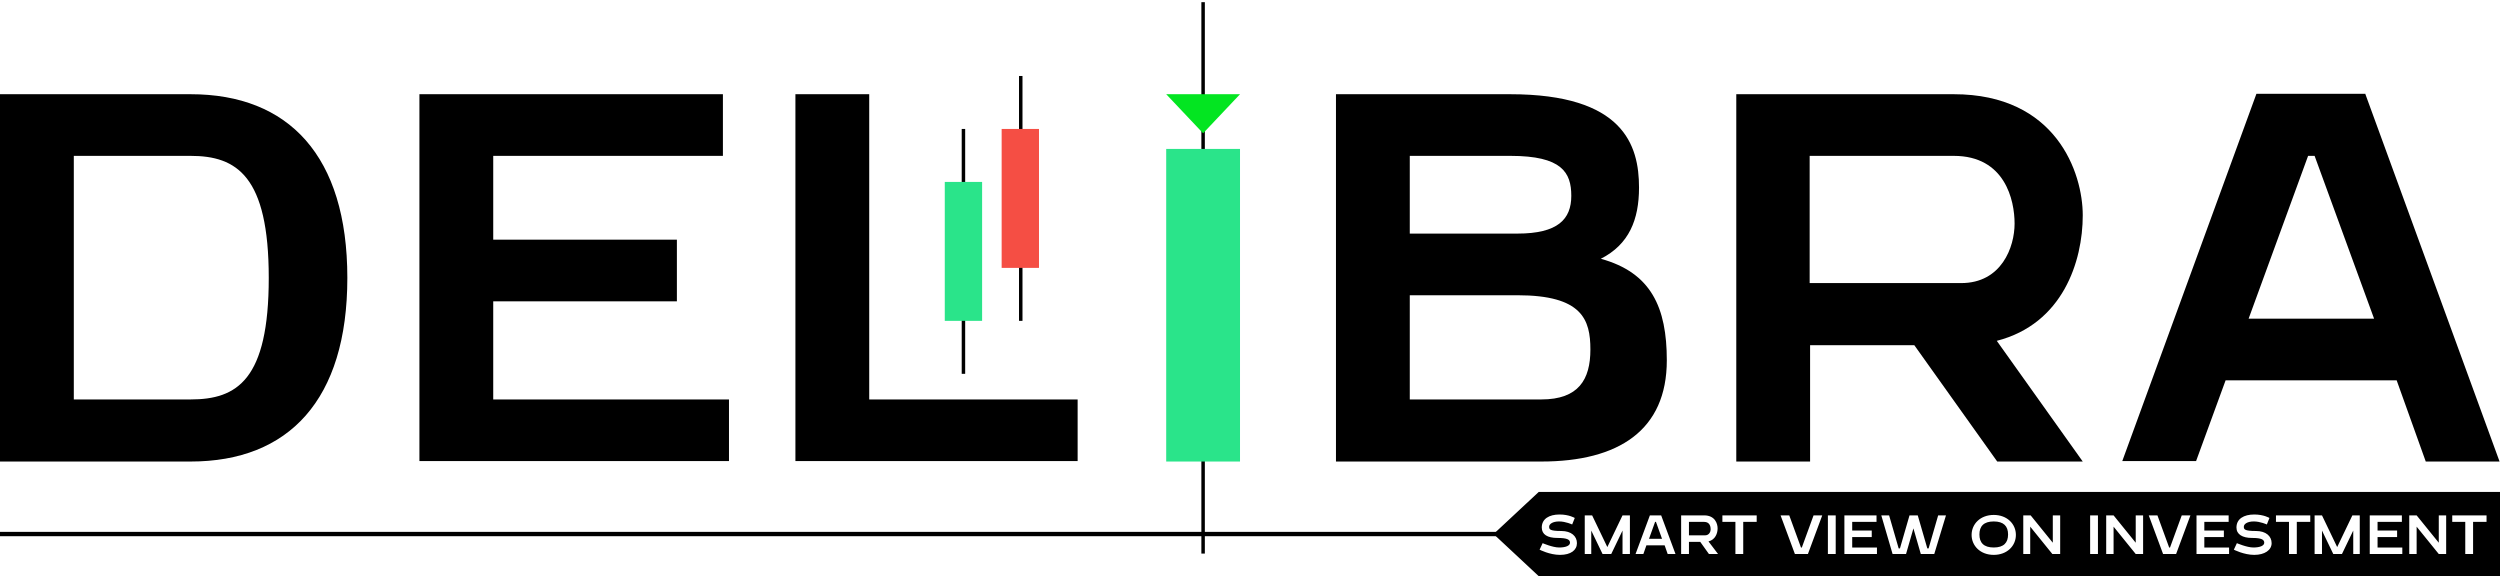
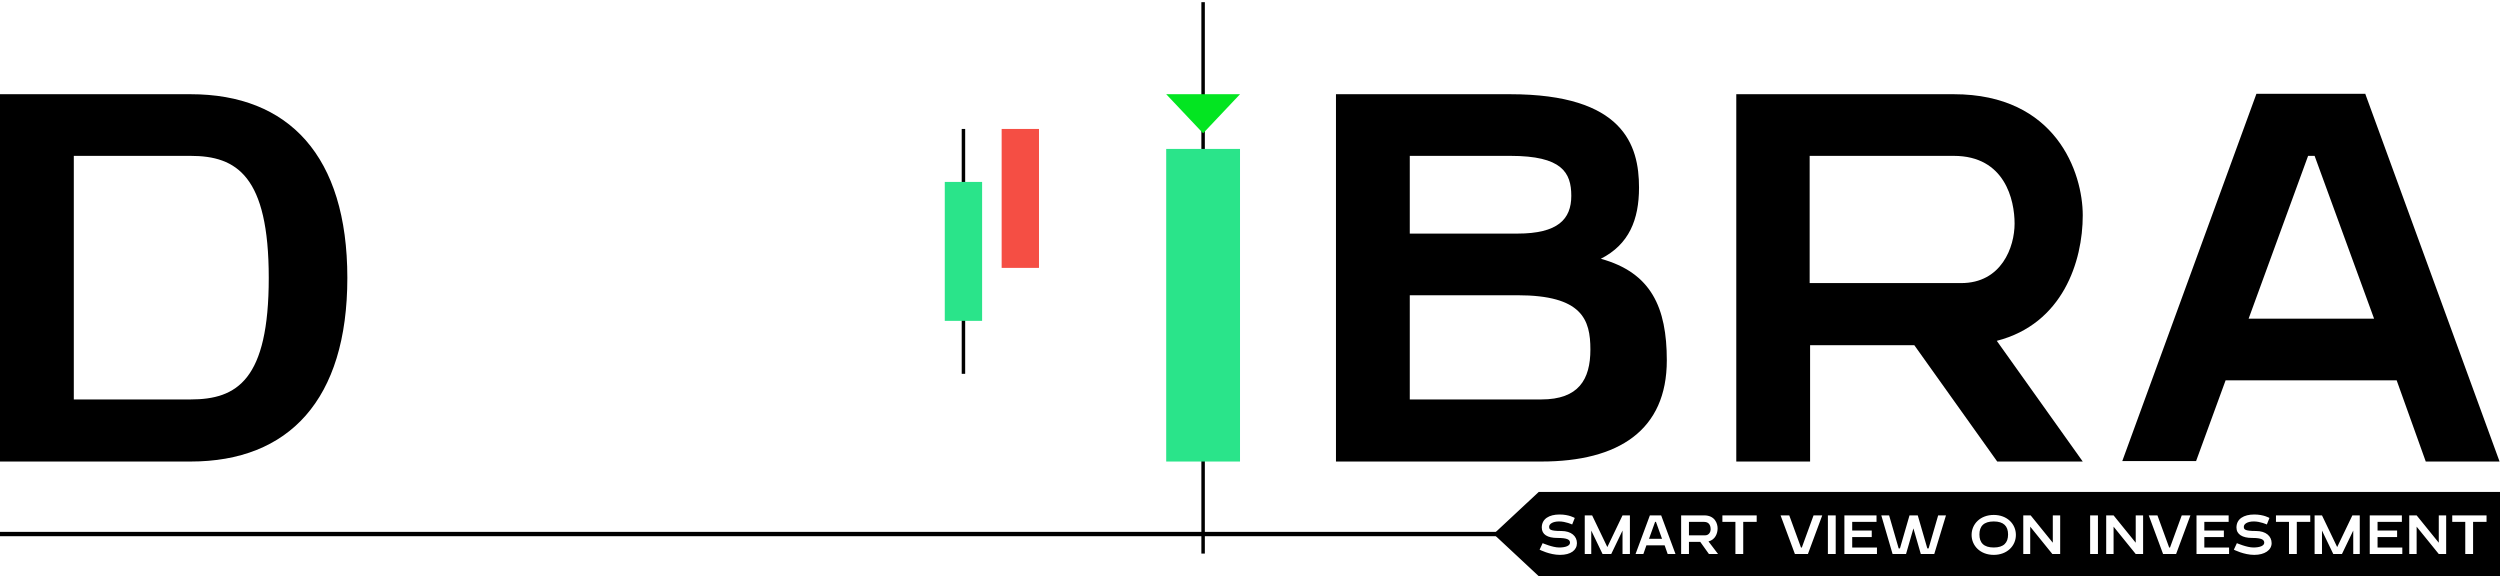
<svg xmlns="http://www.w3.org/2000/svg" id="Слой_1" x="0px" y="0px" viewBox="0 0 575.8 132.7" style="enable-background:new 0 0 575.8 132.7;" xml:space="preserve">
  <style type="text/css"> .st0{fill:#232323;} .st1{fill:none;stroke:#232323;stroke-width:0.75;stroke-miterlimit:10;} .st2{fill:#2AE48A;} .st3{fill:#F54E44;} .st4{fill:none;stroke:#232323;stroke-miterlimit:10;} .st5{fill:#03E521;} .st6{fill:#FFFFFF;} .st7{fill:none;stroke:#2AE48A;stroke-width:0.75;stroke-miterlimit:10;} .st8{fill:none;stroke:#F54E44;stroke-width:0.75;stroke-miterlimit:10;} .st9{fill:none;stroke:#FFFFFF;stroke-miterlimit:10;} .st10{fill:none;stroke:#2AE48A;stroke-miterlimit:10;} </style>
  <g>
    <path d="M80,64c0,28.1-13.5,42.3-36.1,42.3H0V21.7h43.9C66.5,21.7,80,35.9,80,64z M61.9,64c0-23.5-7.4-28.1-18-28.1H17V92h26.9 C54.6,92,61.9,87.5,61.9,64z" />
-     <path d="M113.6,92h54.3v14.2H96.6V21.7h69.9v14.2h-52.9v19.3h42.3v14.2h-42.3V92z" />
-     <path d="M200.2,92h48v14.2h-65V21.7h17V92z" />
    <path d="M383.9,83c0,16.1-11.1,23.3-28.9,23.3h-47.3V21.7h40.1c26.1,0,29.7,11.7,29.7,21.5c0,7.4-2.3,13.1-8.8,16.4 C380.3,62.8,383.9,70.8,383.9,83z M324.7,35.9v17.9h24.8c9.3,0,12.4-3.3,12.4-8.7c0-5.4-2.2-9.2-14-9.2H324.7z M366.3,80.5 c0-6.9-1.9-12.5-16.8-12.5h-24.8v24H355C363.6,92,366.3,87.4,366.3,80.5z" />
    <path d="M459.9,78.5l19.8,27.8H460l-19.1-26.8h-24v26.8h-17V21.7H450c23.6,0,29.7,18.1,29.7,27.9C479.7,60.2,475.1,74.6,459.9,78.5 z M464,51.5c0-5.4-2.2-15.6-14-15.6h-33.2v29.3h34.9C461,65.2,464,56.9,464,51.5z" />
    <path d="M544.8,21.7l30.9,84.6h-17L552,87.6h-39.4l-6.8,18.6h-17l30.9-84.6H544.8z M546.8,73.4l-13.7-37.5h-1.5l-13.7,37.5H546.8z" />
  </g>
  <g>
    <rect x="276.7" y="0.5" width="0.8" height="127" />
  </g>
  <g>
    <g>
      <path class="st2" d="M268.6,106.3v-72h17v72H268.6z" />
    </g>
  </g>
  <g>
-     <rect x="234.7" y="17.5" width="0.8" height="56.4" />
-   </g>
+     </g>
  <g>
    <g>
      <path class="st3" d="M230.7,61.7v-32h8.6v32H230.7z" />
    </g>
  </g>
  <g>
    <rect x="221.5" y="29.7" width="0.8" height="56.4" />
  </g>
  <g>
    <path class="st2" d="M217.6,73.9v-32h8.6v32H217.6z" />
  </g>
  <polygon class="st5" points="277.1,30.7 285.6,21.7 268.6,21.7 " />
  <g>
    <rect x="0" y="122.5" width="345.8" height="1" />
  </g>
  <g>
    <path d="M392.5,120.2H389v3.1h3.7c1,0,1.3-0.9,1.3-1.4C394,121.3,393.8,120.2,392.5,120.2z" />
    <polygon points="381.2,120.2 379.8,124.1 382.8,124.1 381.4,120.2 " />
    <path d="M459.2,120.1c-2.3,0-3.3,1.1-3.3,3s1,3,3.3,3c2.3,0,3.3-1.1,3.3-3S461.5,120.1,459.2,120.1z" />
    <path d="M354.4,113.3l-10.4,9.7l10.4,9.7h221.4v-19.4H354.4z M359.3,127.8c-2.4,0-4.7-1.2-4.7-1.2l0.7-1.5c0,0,2.3,1,3.8,1 s2.5-0.4,2.5-1.1s-0.6-1.1-2.9-1.1c-2.3,0-3.6-0.8-3.6-2.4c0-2,1.7-3,4.1-3c2.2,0,3.5,0.8,3.5,0.8l-0.6,1.5c0,0-1.5-0.7-3-0.7 c-1.5,0-2.3,0.6-2.3,1.2s0.1,1,2.8,1c2.3,0,3.6,1.2,3.6,2.8S361.8,127.8,359.3,127.8z M375.4,127.6h-1.7v-5.4l-2.6,5.4h-2l-2.6-5.4 v5.4H365v-8.9h1.7l3.5,7.3l3.5-7.3h1.7V127.6z M384.1,127.6l-0.7-2h-4.2l-0.7,2h-1.8l3.3-8.9h2.6l3.3,8.9H384.1z M395.7,127.6h-2.1 l-2-2.8H389v2.8h-1.8v-8.9h5.3c2.5,0,3.1,1.9,3.1,3c0,1.1-0.5,2.6-2.1,3L395.7,127.6z M404.5,120.2h-3v7.4h-1.8v-7.4h-3v-1.5h7.9 V120.2z M416.4,127.6h-3l-3.3-8.9h2l2.7,7.4h0.2l2.7-7.4h2L416.4,127.6z M422.7,127.6H421v-8.9h1.8V127.6z M432.3,127.6h-7.5v-8.9 h7.4v1.5h-5.6v2h4.5v1.5h-4.5v2.4h5.7V127.6z M445.5,127.6h-3.1l-1.7-5.9l-1.7,5.9h-3.1l-2.6-8.9h1.8l2.2,7.6h0.3l2.2-7.6h1.9 l2.2,7.6h0.3l2.2-7.6h1.8L445.5,127.6z M459.2,127.8c-3.1,0-5.1-2.1-5.1-4.6s2-4.6,5.1-4.6c3.1,0,5.1,2.1,5.1,4.6 S462.3,127.8,459.2,127.8z M474.4,127.6h-1.7l-5.1-6.3v6.3H466v-8.9h1.7l5.1,6.3v-6.3h1.7V127.6z M483.2,127.6h-1.8v-8.9h1.8V127.6 z M493.6,127.6h-1.7l-5.1-6.3v6.3h-1.7v-8.9h1.7l5.1,6.3v-6.3h1.7V127.6z M501.2,127.6h-3l-3.3-8.9h2l2.7,7.4h0.2l2.7-7.4h2 L501.2,127.6z M513.4,127.6h-7.5v-8.9h7.4v1.5h-5.6v2h4.5v1.5h-4.5v2.4h5.7V127.6z M519.2,127.8c-2.4,0-4.7-1.2-4.7-1.2l0.7-1.5 c0,0,2.3,1,3.8,1s2.5-0.4,2.5-1.1s-0.6-1.1-2.8-1.1s-3.6-0.8-3.6-2.4c0-2,1.7-3,4.1-3c2.2,0,3.5,0.8,3.5,0.8l-0.6,1.5 c0,0-1.5-0.7-3-0.7s-2.3,0.6-2.3,1.2s0.1,1,2.8,1c2.3,0,3.6,1.2,3.6,2.8S521.6,127.8,519.2,127.8z M532,120.2h-3v7.4h-1.8v-7.4h-3 v-1.5h7.9V120.2z M543.7,127.6h-1.7v-5.4l-2.6,5.4h-2l-2.6-5.4v5.4h-1.7v-8.9h1.7l3.5,7.3l3.5-7.3h1.7V127.6z M553.3,127.6h-7.5 v-8.9h7.4v1.5h-5.6v2h4.5v1.5h-4.5v2.4h5.7V127.6z M563.4,127.6h-1.7l-5.1-6.3v6.3h-1.7v-8.9h1.7l5.1,6.3v-6.3h1.7V127.6z M572.6,120.2h-3v7.4h-1.8v-7.4h-3v-1.5h7.9V120.2z" />
  </g>
</svg>